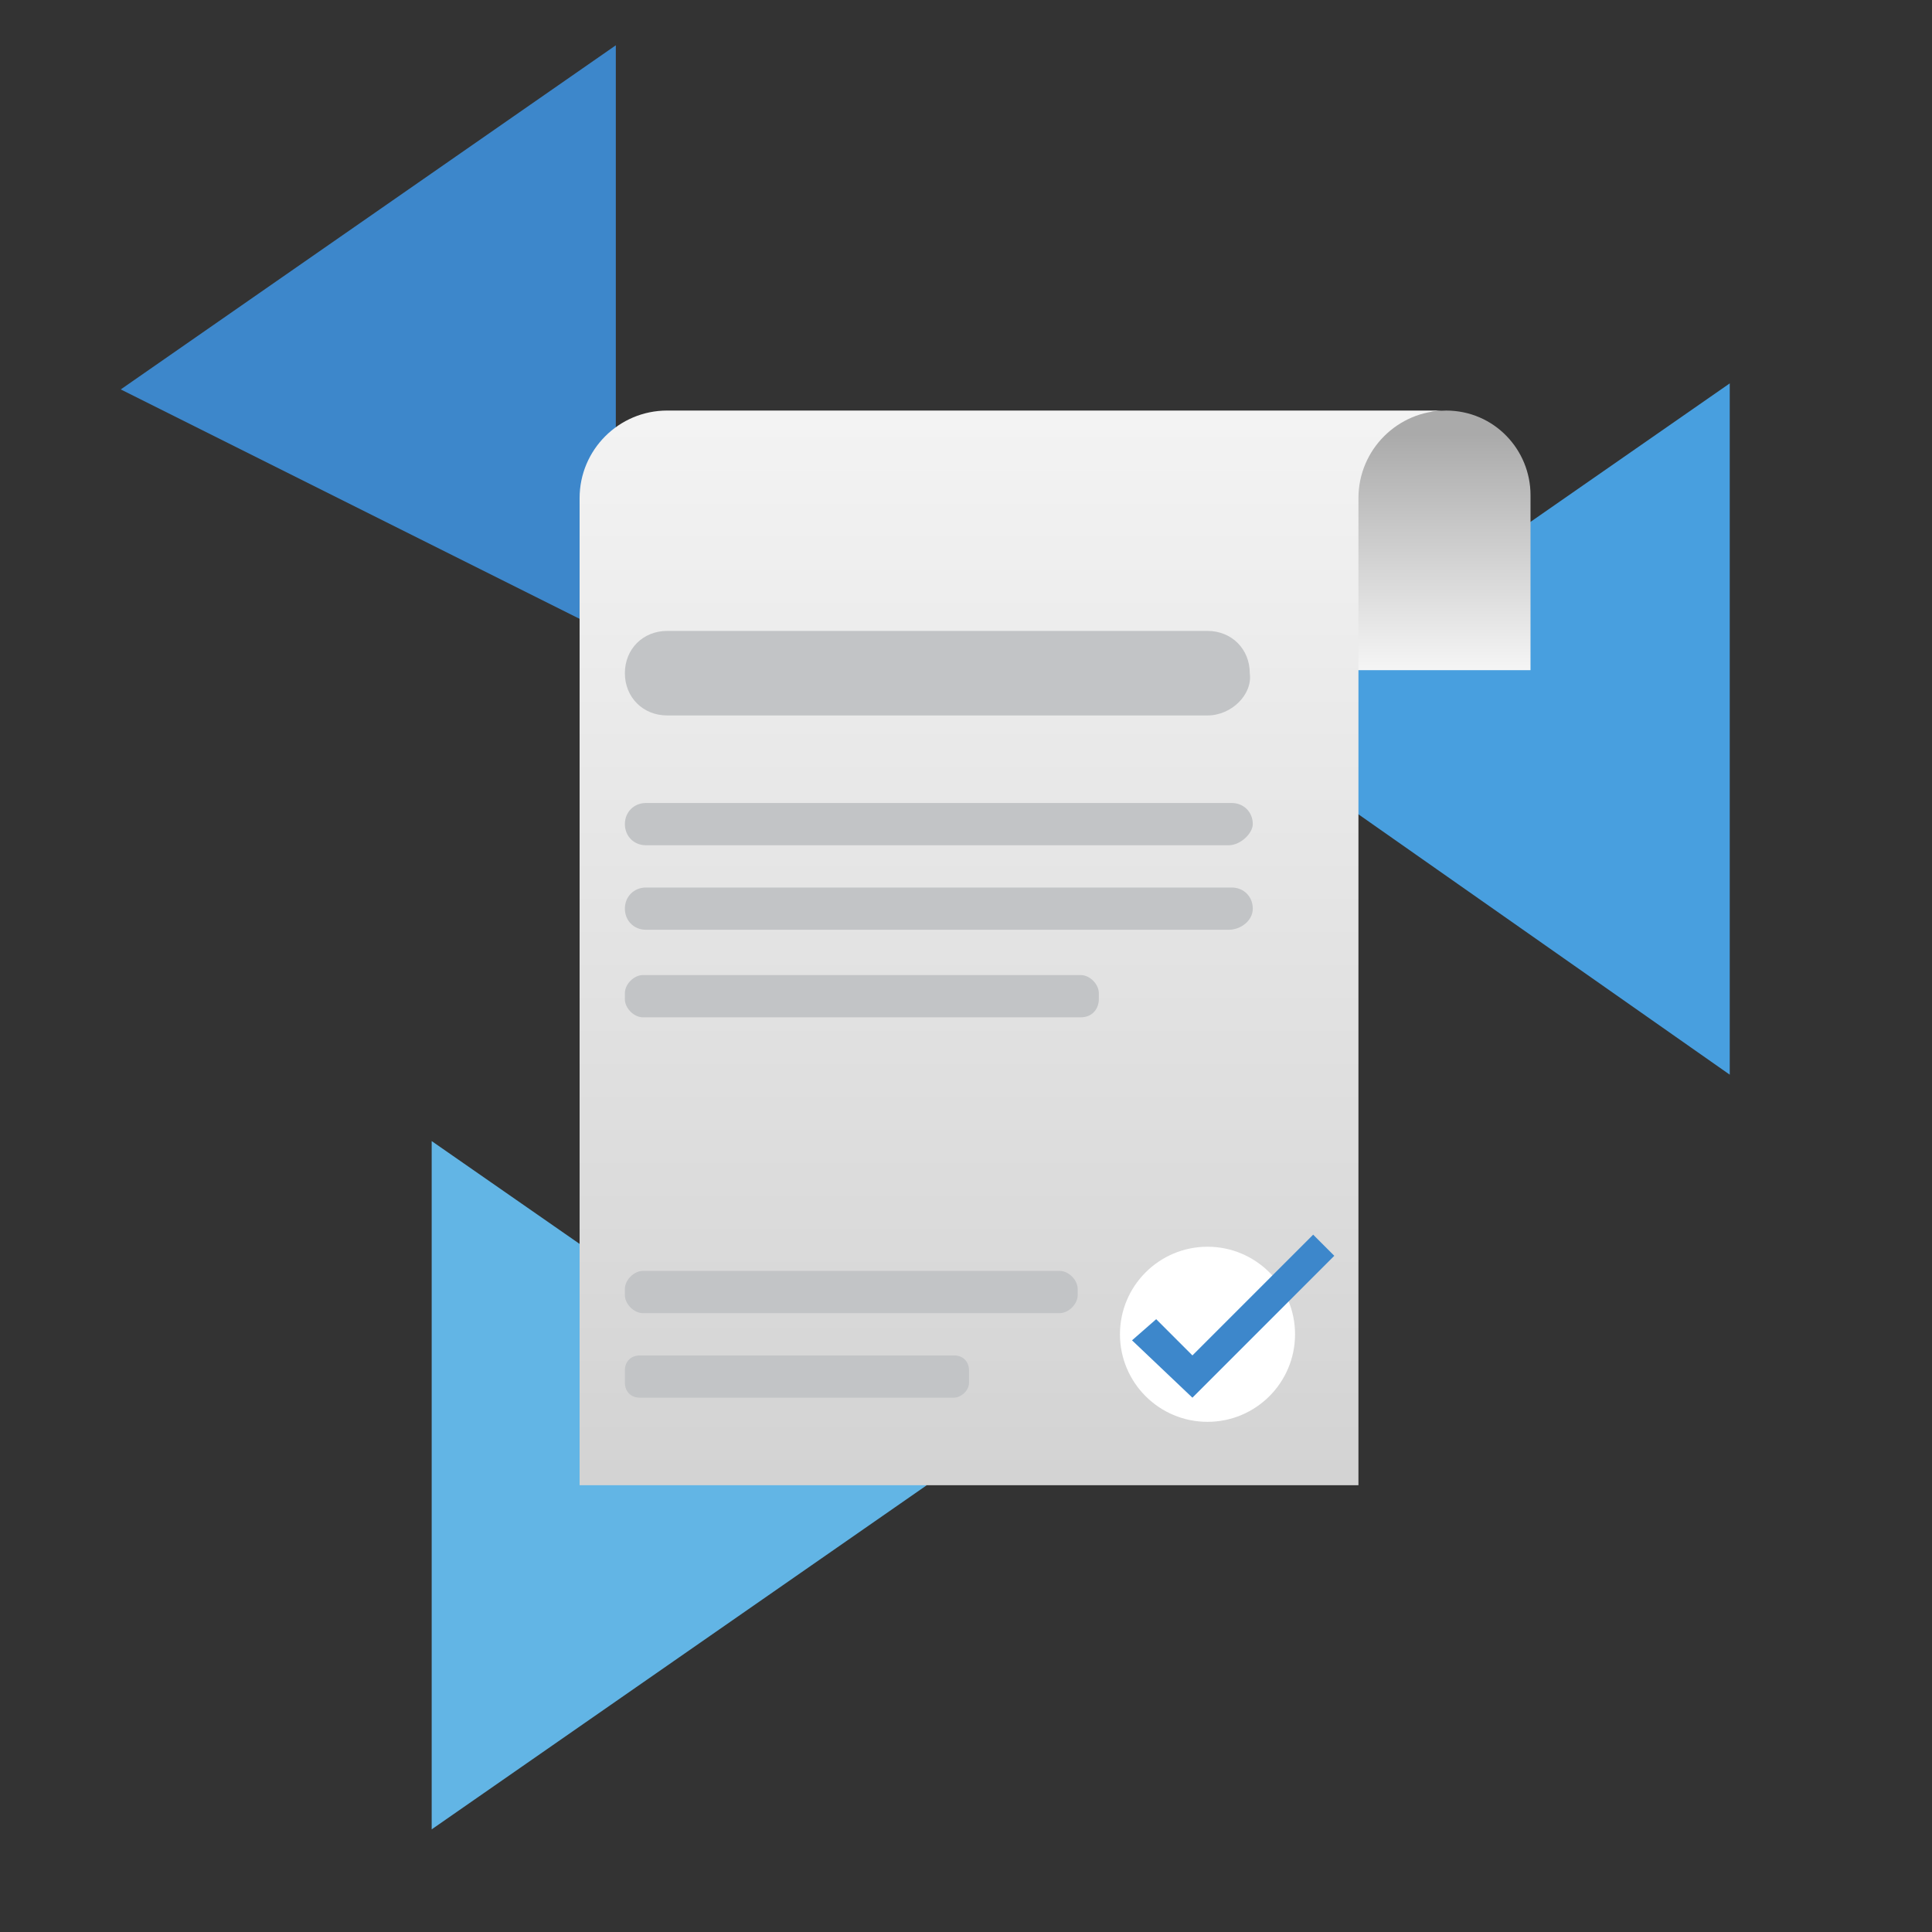
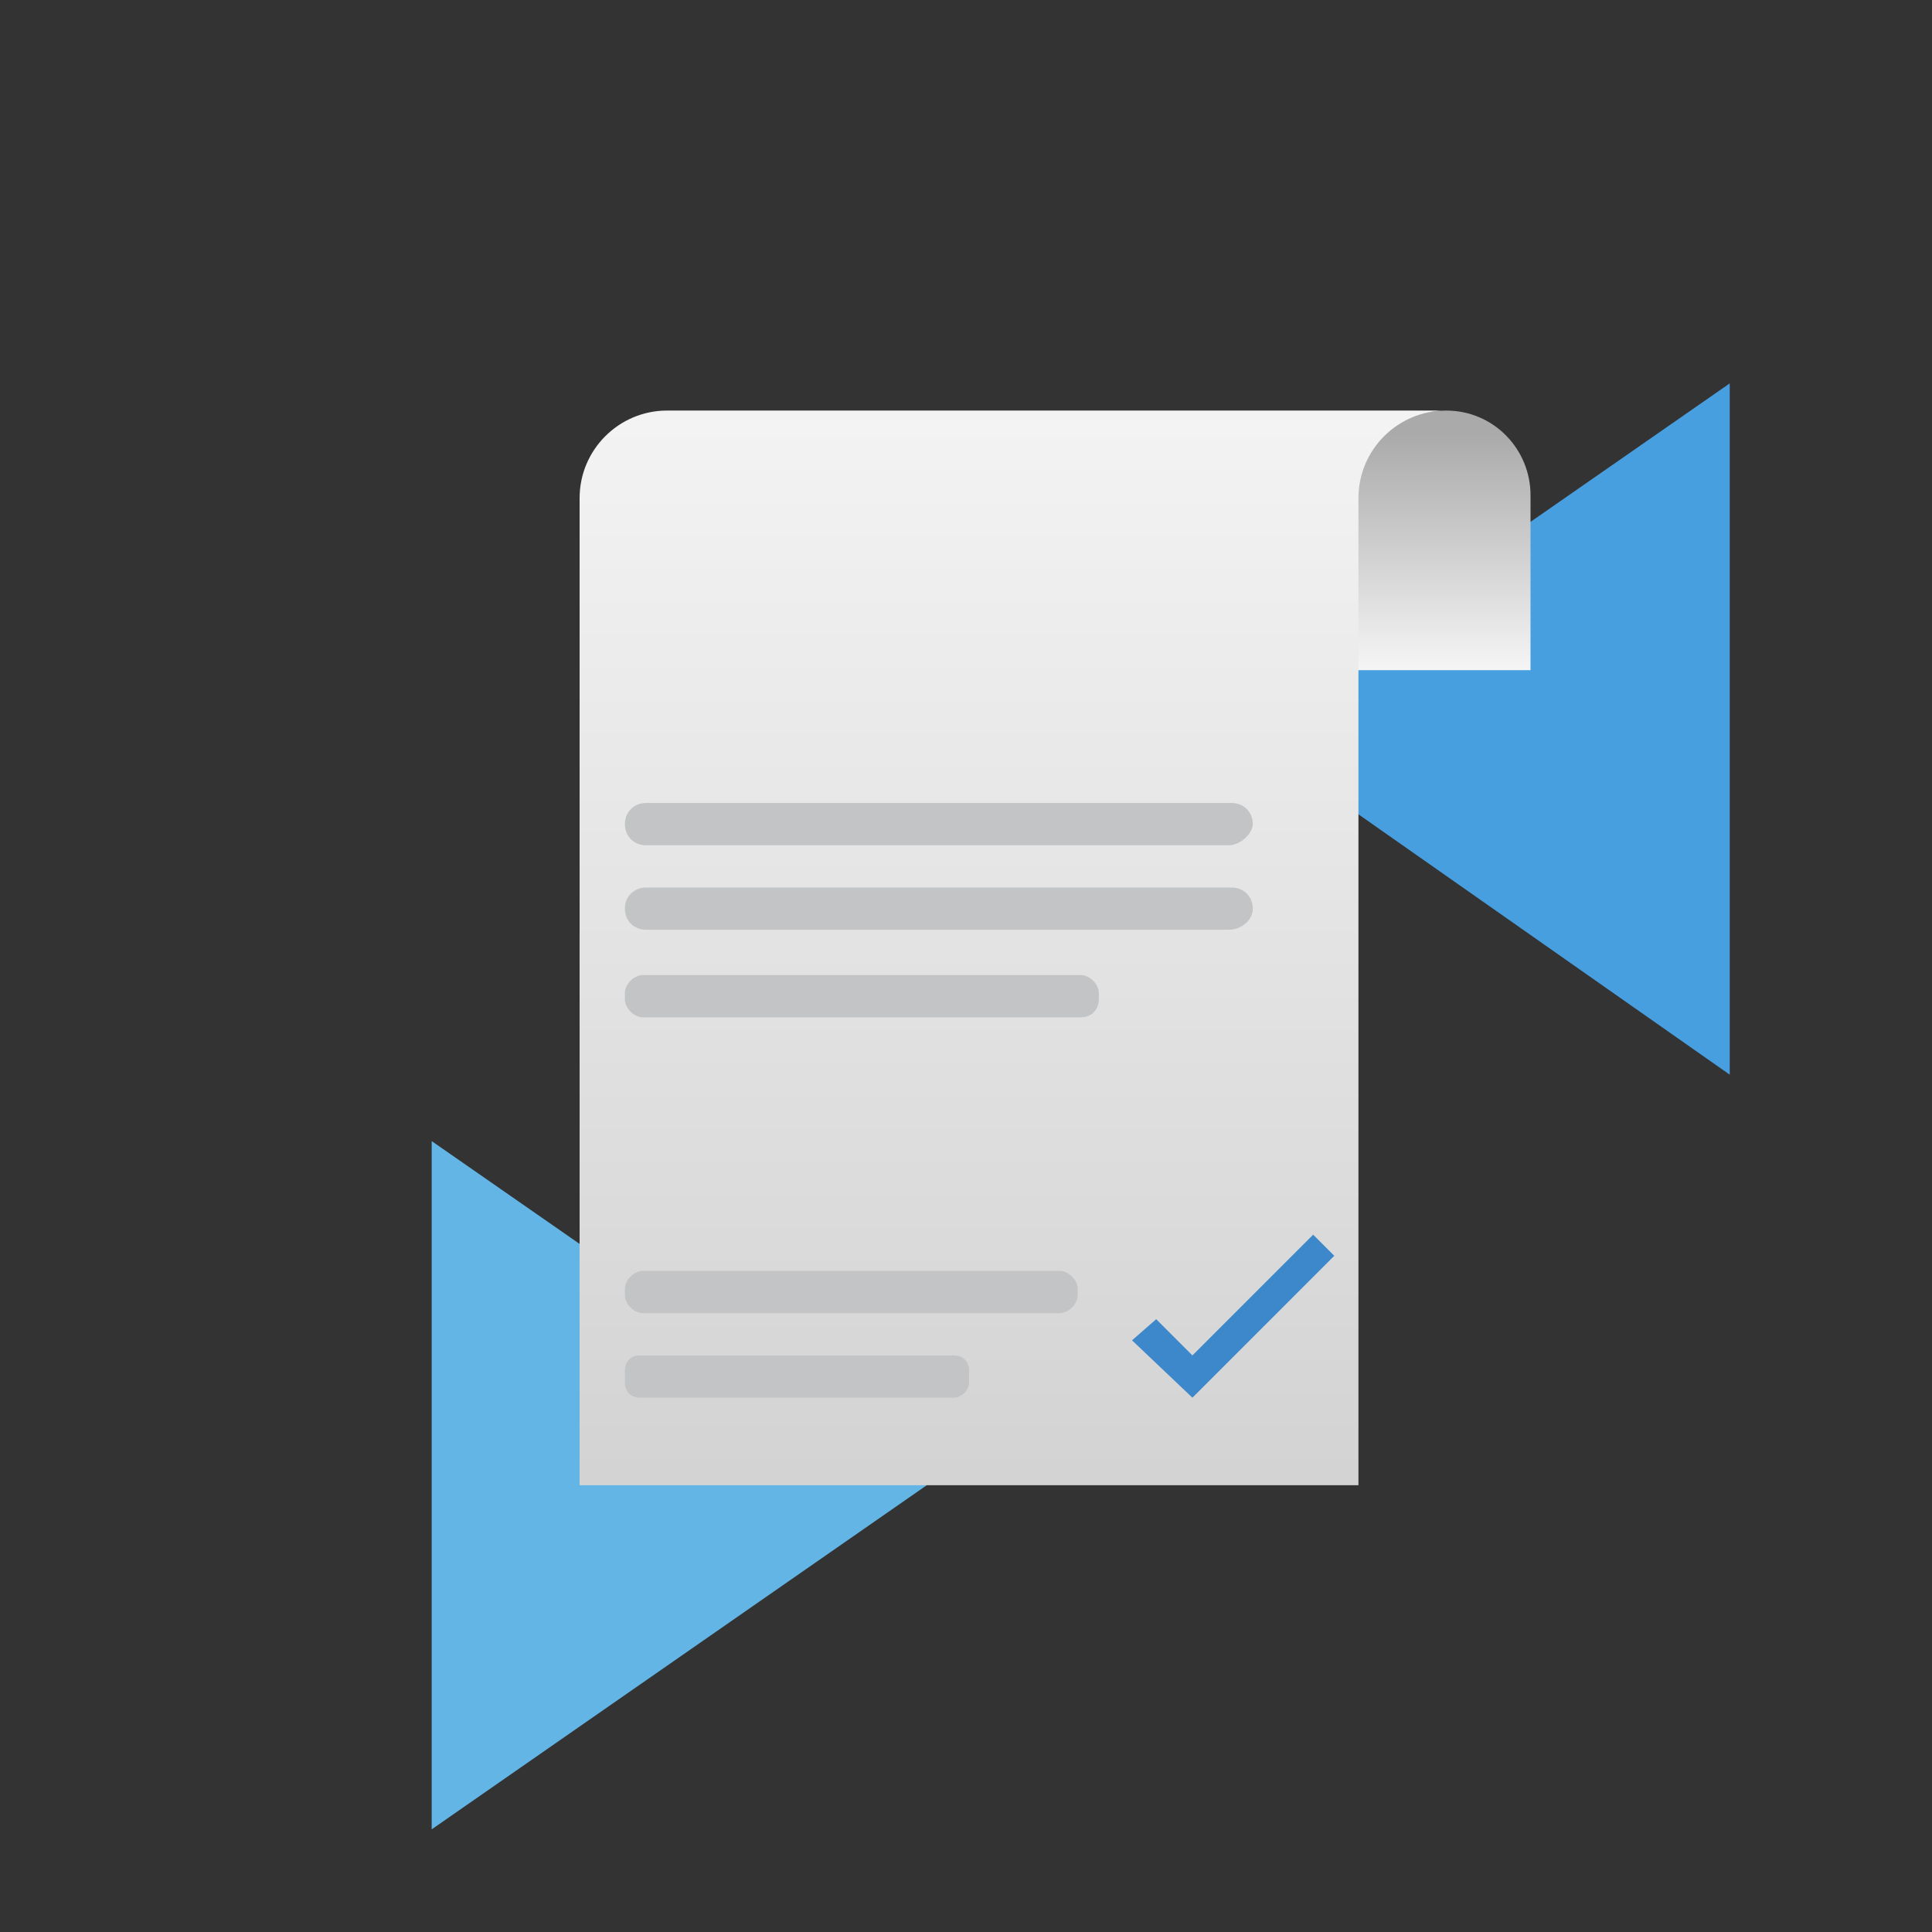
<svg xmlns="http://www.w3.org/2000/svg" width="720" height="720" viewBox="0 0 720 720" fill="none">
  <rect x="0" y="0" width="720" height="720" fill="#333333" stroke="none" />
  <path d="M460.124 271.125L644.624 142.875V400.5L460.124 271.125Z" fill="#489FDF" />
-   <path d="M229.5 16.875V237.375L45 145.125L229.5 16.875Z" fill="#3D87CB" />
  <path d="M160.875 425.248L345.375 553.5L160.875 681.748V425.248Z" fill="#62B5E5" />
  <path d="M504 155.251L538.876 153.001C556.876 153.001 570.376 167.626 570.376 184.501V249.751H502.876V155.251H504Z" fill="url(#paint0_linear_1_118)" />
  <path d="M538.876 153.001H248.625C230.625 153.001 216 167.626 216 185.626V553.5H506.252V185.626C506.252 167.626 520.876 153.001 538.876 153.001Z" fill="url(#paint1_linear_1_118)" />
-   <path d="M450 529.876C468.02 529.876 482.624 515.268 482.624 497.252C482.624 479.232 468.02 464.624 450 464.624C431.98 464.624 417.376 479.232 417.376 497.252C417.376 515.268 431.98 529.876 450 529.876Z" fill="white" />
-   <path d="M450 266.626H248.625C239.625 266.626 232.875 259.876 232.875 250.876C232.875 241.876 239.625 235.126 248.625 235.126H450C459 235.126 465.752 241.876 465.752 250.876C466.876 258.751 459 266.626 450 266.626Z" fill="#C2C4C6" />
  <path d="M457.876 315.001H240.75C236.25 315.001 232.875 311.626 232.875 307.126C232.875 302.626 236.25 299.251 240.75 299.251H459C463.5 299.251 466.876 302.626 466.876 307.126C466.876 310.501 462.376 315.001 457.876 315.001Z" fill="#C2C4C6" />
  <path d="M457.876 346.501H240.75C236.25 346.501 232.875 343.126 232.875 338.626C232.875 334.126 236.25 330.751 240.75 330.751H459C463.5 330.751 466.876 334.126 466.876 338.626C466.876 343.126 462.376 346.501 457.876 346.501Z" fill="#C2C4C6" />
  <path d="M402.752 379.125H239.625C236.25 379.125 232.875 375.75 232.875 372.375V370.125C232.875 366.75 236.25 363.375 239.625 363.375H402.752C406.124 363.375 409.5 366.75 409.5 370.125V372.375C409.5 375.75 407.252 379.125 402.752 379.125Z" fill="#C2C4C6" />
  <path d="M394.875 489.376H239.625C236.25 489.376 232.875 486 232.875 482.628V480.376C232.875 477 236.25 473.624 239.625 473.624H394.875C398.25 473.624 401.624 477 401.624 480.376V482.628C401.624 486 398.25 489.376 394.875 489.376Z" fill="#C2C4C6" />
  <path d="M355.5 520.876H238.5C235.125 520.876 232.875 518.624 232.875 515.252V510.752C232.875 507.376 235.125 505.124 238.5 505.124H355.5C358.875 505.124 361.125 507.376 361.125 510.752V515.252C361.125 518.624 357.75 520.876 355.5 520.876Z" fill="#C2C4C6" />
  <path d="M444.376 520.876L421.876 499.5L430.876 491.624L444.376 505.124L489.376 460.124L497.248 468L444.376 520.876Z" fill="#3D87CB" />
  <defs>
    <linearGradient id="paint0_linear_1_118" x1="537.548" y1="261.109" x2="537.548" y2="161.75" gradientUnits="userSpaceOnUse">
      <stop stop-color="white" />
      <stop offset="1" stop-color="#AAAAAA" />
    </linearGradient>
    <linearGradient id="paint1_linear_1_118" x1="377.619" y1="9.504" x2="377.619" y2="1053.8" gradientUnits="userSpaceOnUse">
      <stop stop-color="white" />
      <stop offset="1" stop-color="#AAAAAA" />
    </linearGradient>
  </defs>
</svg>